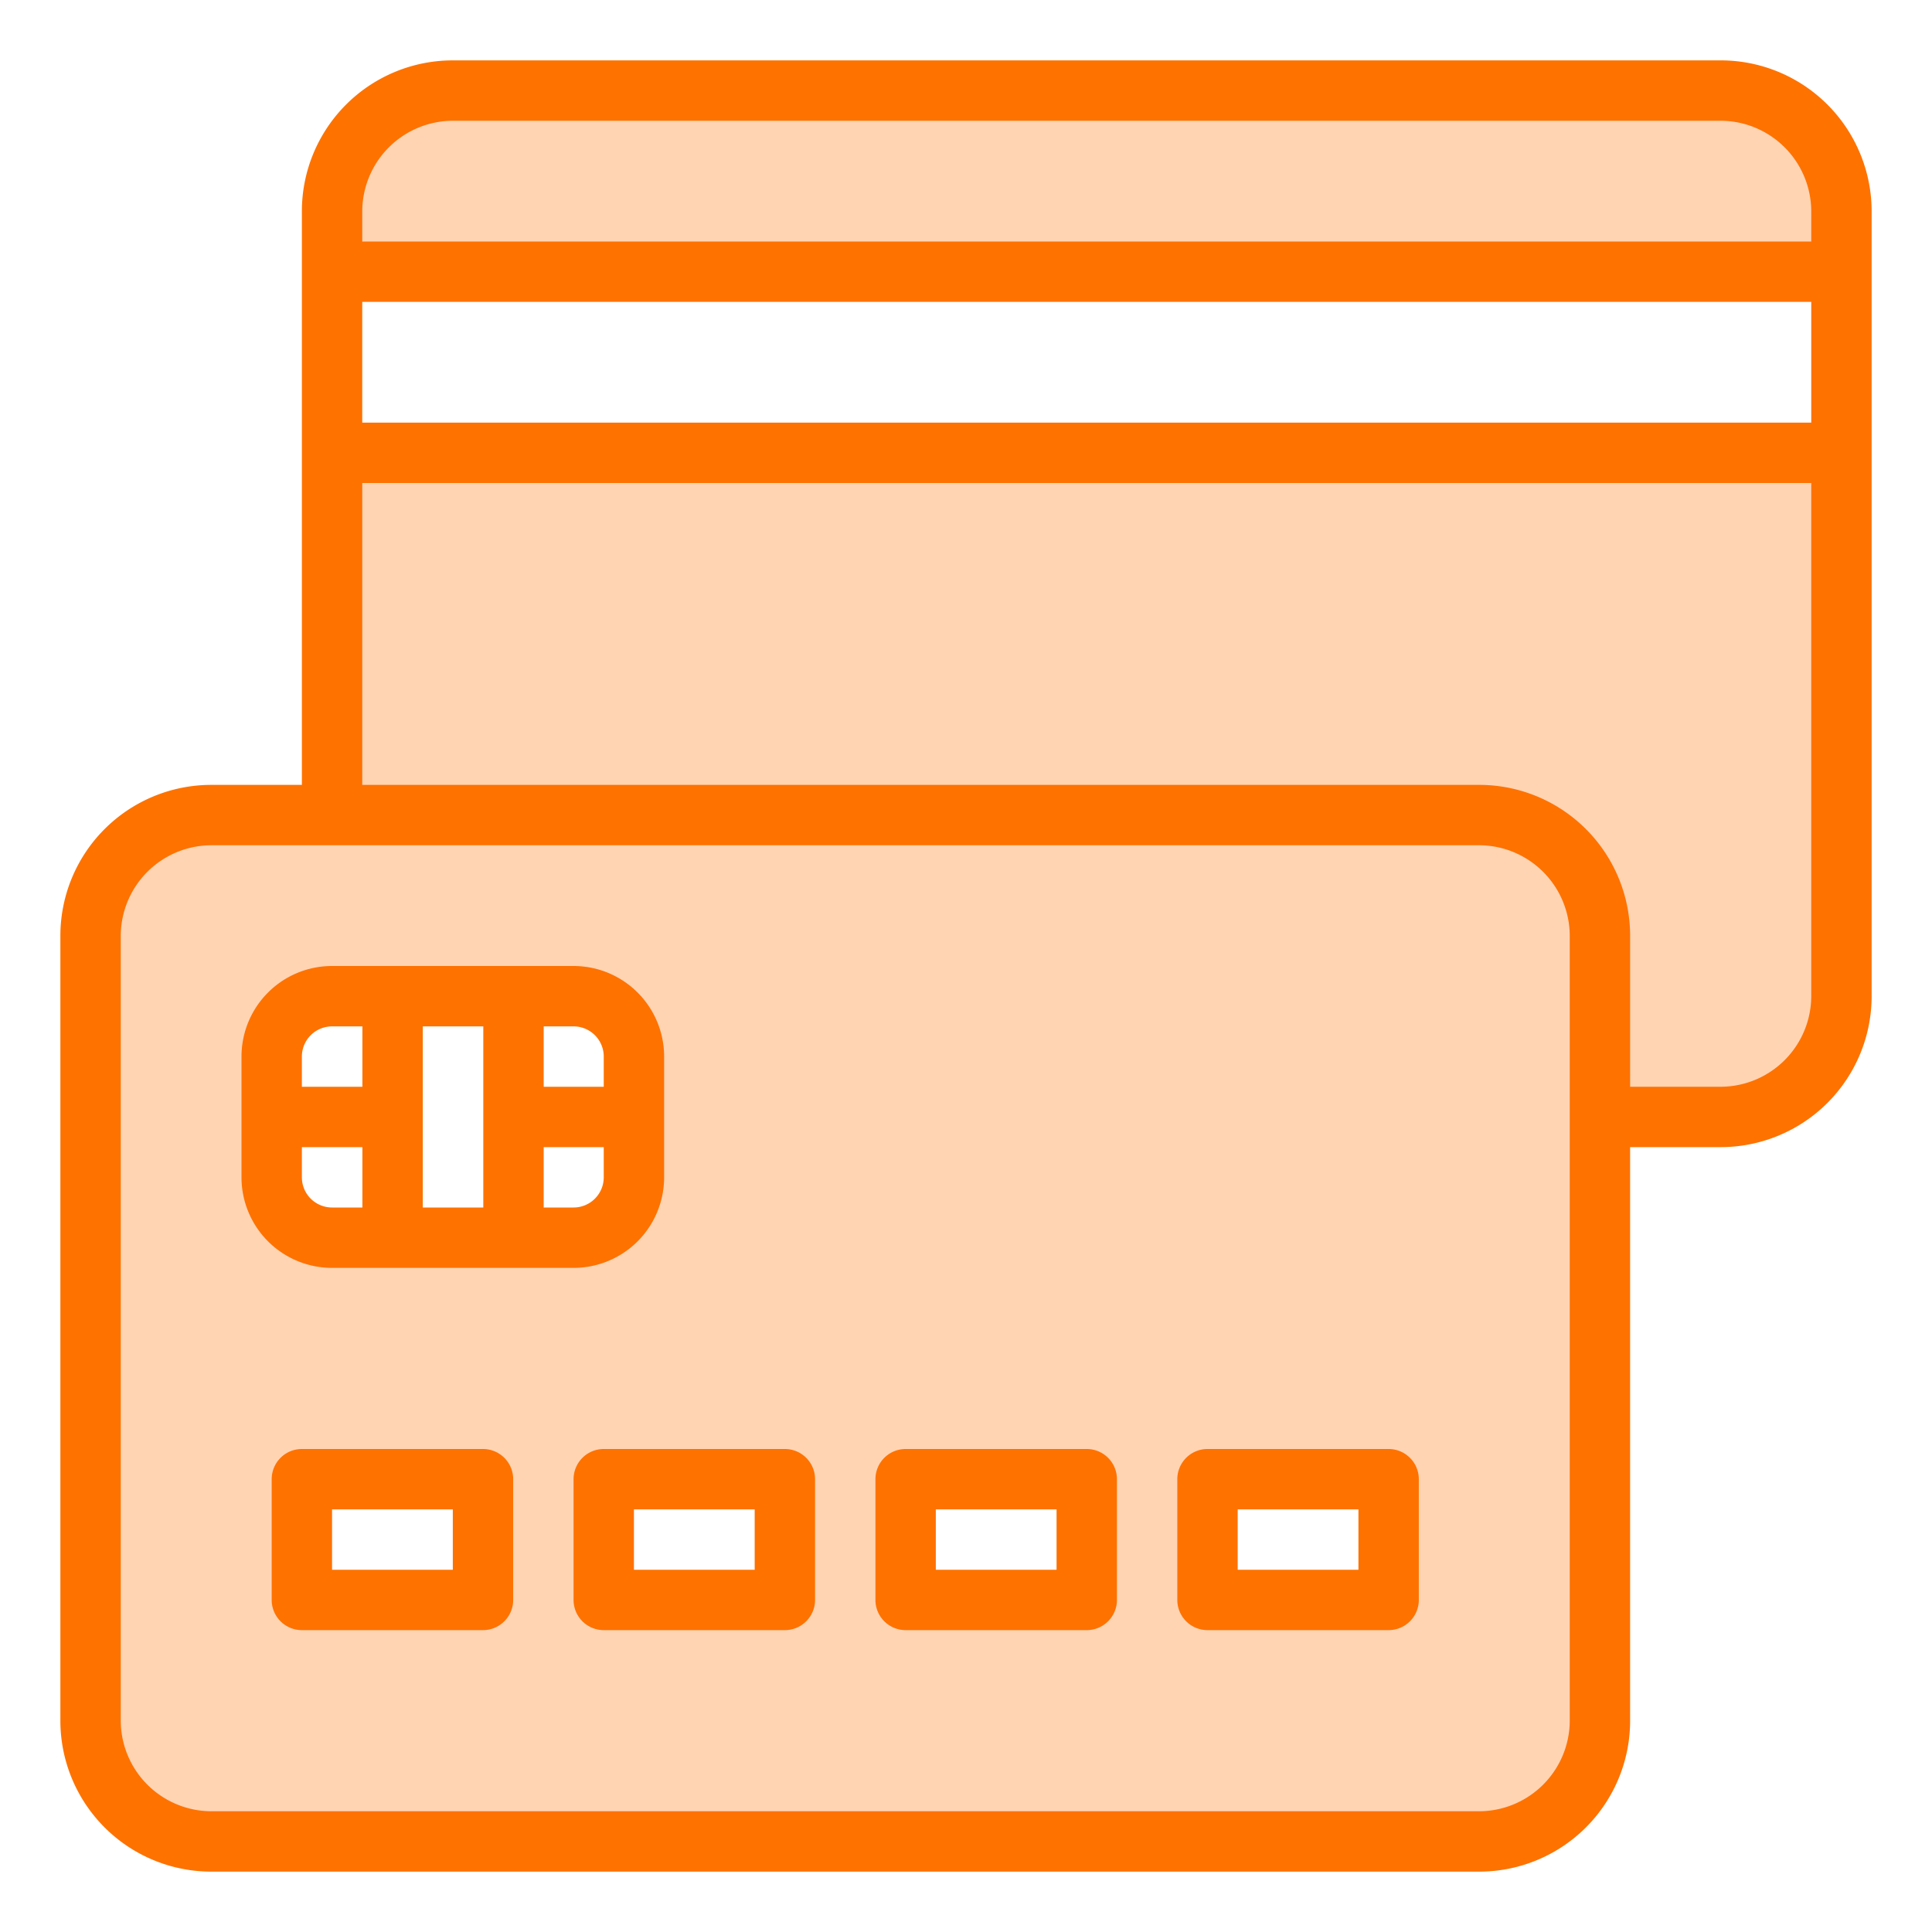
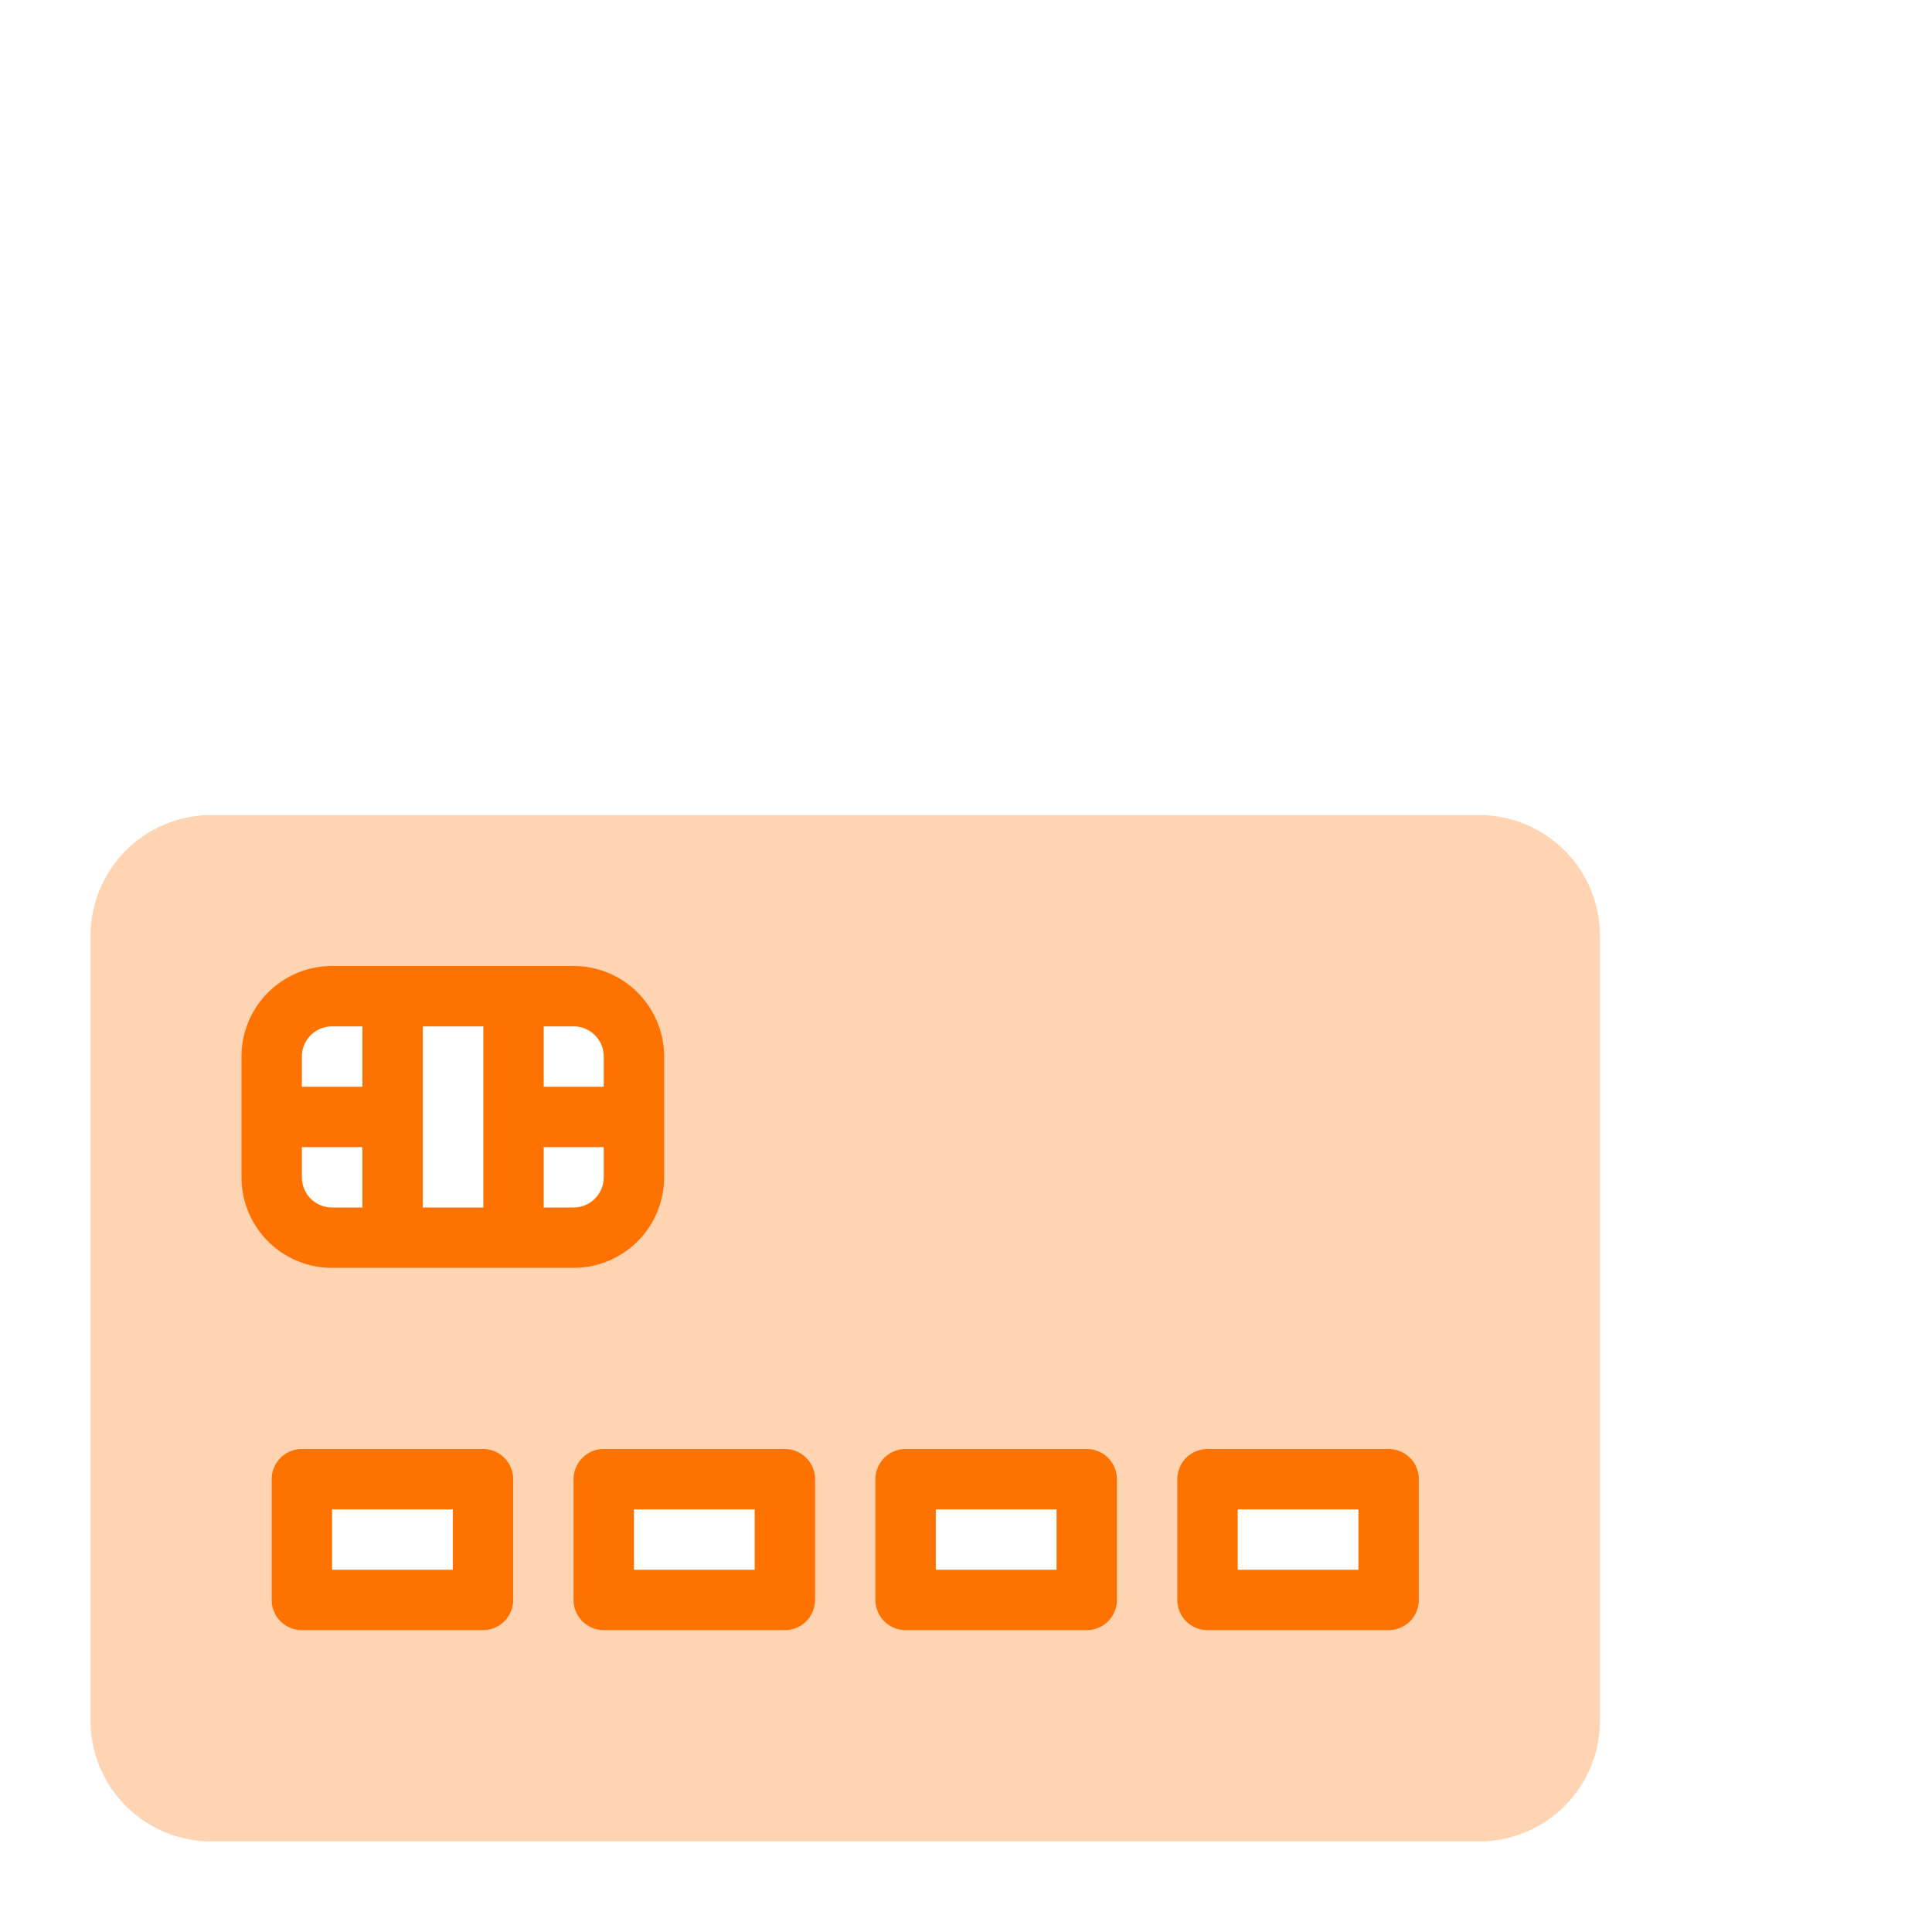
<svg xmlns="http://www.w3.org/2000/svg" version="1.1" width="512" height="512" x="0" y="0" viewBox="0 0 64 64" style="enable-background:new 0 0 512 512" xml:space="preserve" class="">
  <g>
    <g data-name="Layer 33">
-       <path fill="#ffd4b3" d="M11 27h38a4 4 0 0 1 4 4v6h4a4 4 0 0 0 4-4V15H11zM57 3H15a4 4 0 0 0-4 4v2h50V7a4 4 0 0 0-4-4z" opacity="1" data-original="#9bc9ff" class="" />
      <path fill="#ffd4b3" d="M49 27H7a4 4 0 0 0-4 4v26a4 4 0 0 0 4 4h42a4 4 0 0 0 4-4V31a4 4 0 0 0-4-4zM16 53h-6v-4h6zm1.01-12H11a2 2 0 0 1-2-2v-4a2 2 0 0 1 2-2h8a2 2 0 0 1 2 2v4a2 2 0 0 1-2 2zM26 53h-6v-4h6zm10 0h-6v-4h6zm10 0h-6v-4h6z" opacity="1" data-original="#9bc9ff" class="" />
      <g fill="#1e81ce">
-         <path d="M57 2H15a5 5 0 0 0-5 5v19H7a5 5 0 0 0-5 5v26a5 5 0 0 0 5 5h42a5 5 0 0 0 5-5V38h3a5 5 0 0 0 5-5V7a5 5 0 0 0-5-5zm-5 55a3.009 3.009 0 0 1-3 3H7a3.009 3.009 0 0 1-3-3V31a3.009 3.009 0 0 1 3-3h42a3.009 3.009 0 0 1 3 3zm8-24a3.009 3.009 0 0 1-3 3h-3v-5a5 5 0 0 0-5-5H12V16h48zm0-19H12v-4h48zm0-6H12V7a3.009 3.009 0 0 1 3-3h42a3.009 3.009 0 0 1 3 3z" fill="#fe7200" opacity="1" data-original="#1e81ce" class="" />
        <path d="M16 48h-6a1 1 0 0 0-1 1v4a1 1 0 0 0 1 1h6a1 1 0 0 0 1-1v-4a1 1 0 0 0-1-1zm-1 4h-4v-2h4zM26 48h-6a1 1 0 0 0-1 1v4a1 1 0 0 0 1 1h6a1 1 0 0 0 1-1v-4a1 1 0 0 0-1-1zm-1 4h-4v-2h4zM36 48h-6a1 1 0 0 0-1 1v4a1 1 0 0 0 1 1h6a1 1 0 0 0 1-1v-4a1 1 0 0 0-1-1zm-1 4h-4v-2h4zM46 48h-6a1 1 0 0 0-1 1v4a1 1 0 0 0 1 1h6a1 1 0 0 0 1-1v-4a1 1 0 0 0-1-1zm-1 4h-4v-2h4zM19 42a3 3 0 0 0 3-3v-4a3 3 0 0 0-3-3h-8a3 3 0 0 0-3 3v4a3 3 0 0 0 3 3zm-4.995-8h2.005v6h-2.005zM19 40h-.99v-2H20v1a1 1 0 0 1-1 1zm1-5v1h-1.99v-2H19a1 1 0 0 1 1 1zm-9-1h1.005v2H10v-1a1 1 0 0 1 1-1zm-1 5v-1h2.005v2H11a1 1 0 0 1-1-1z" fill="#fe7200" opacity="1" data-original="#1e81ce" class="" />
      </g>
    </g>
  </g>
</svg>